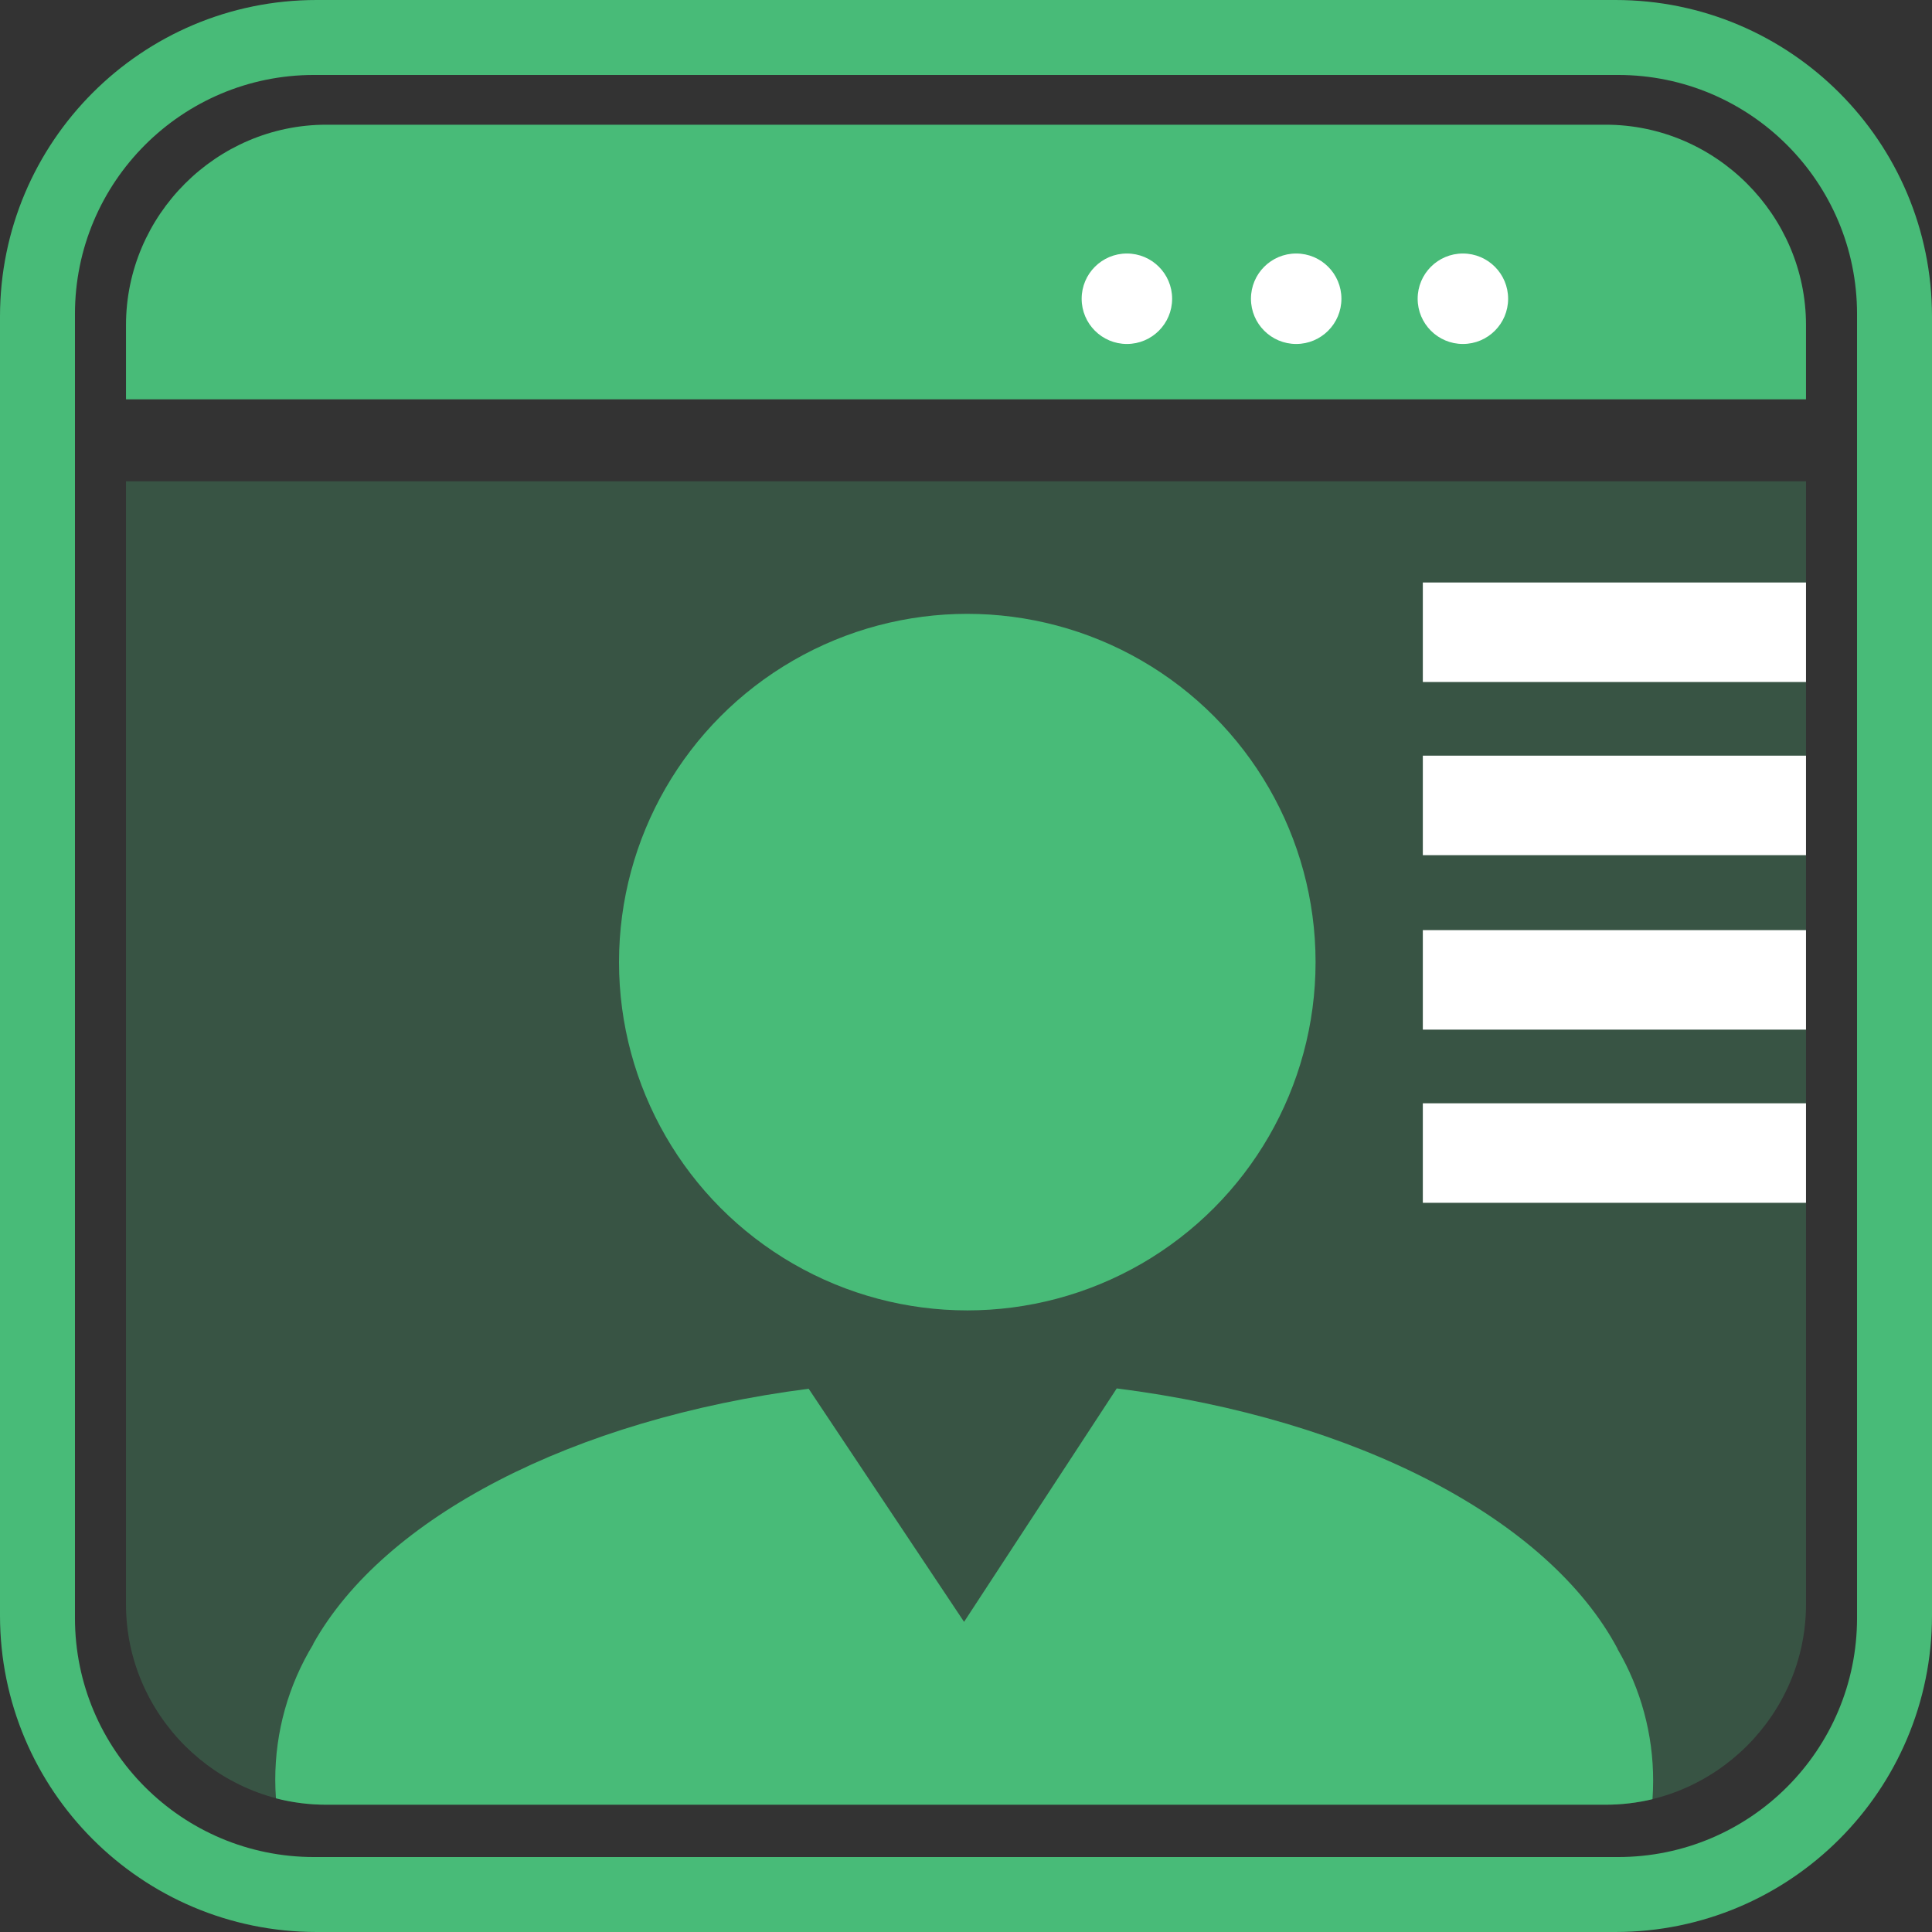
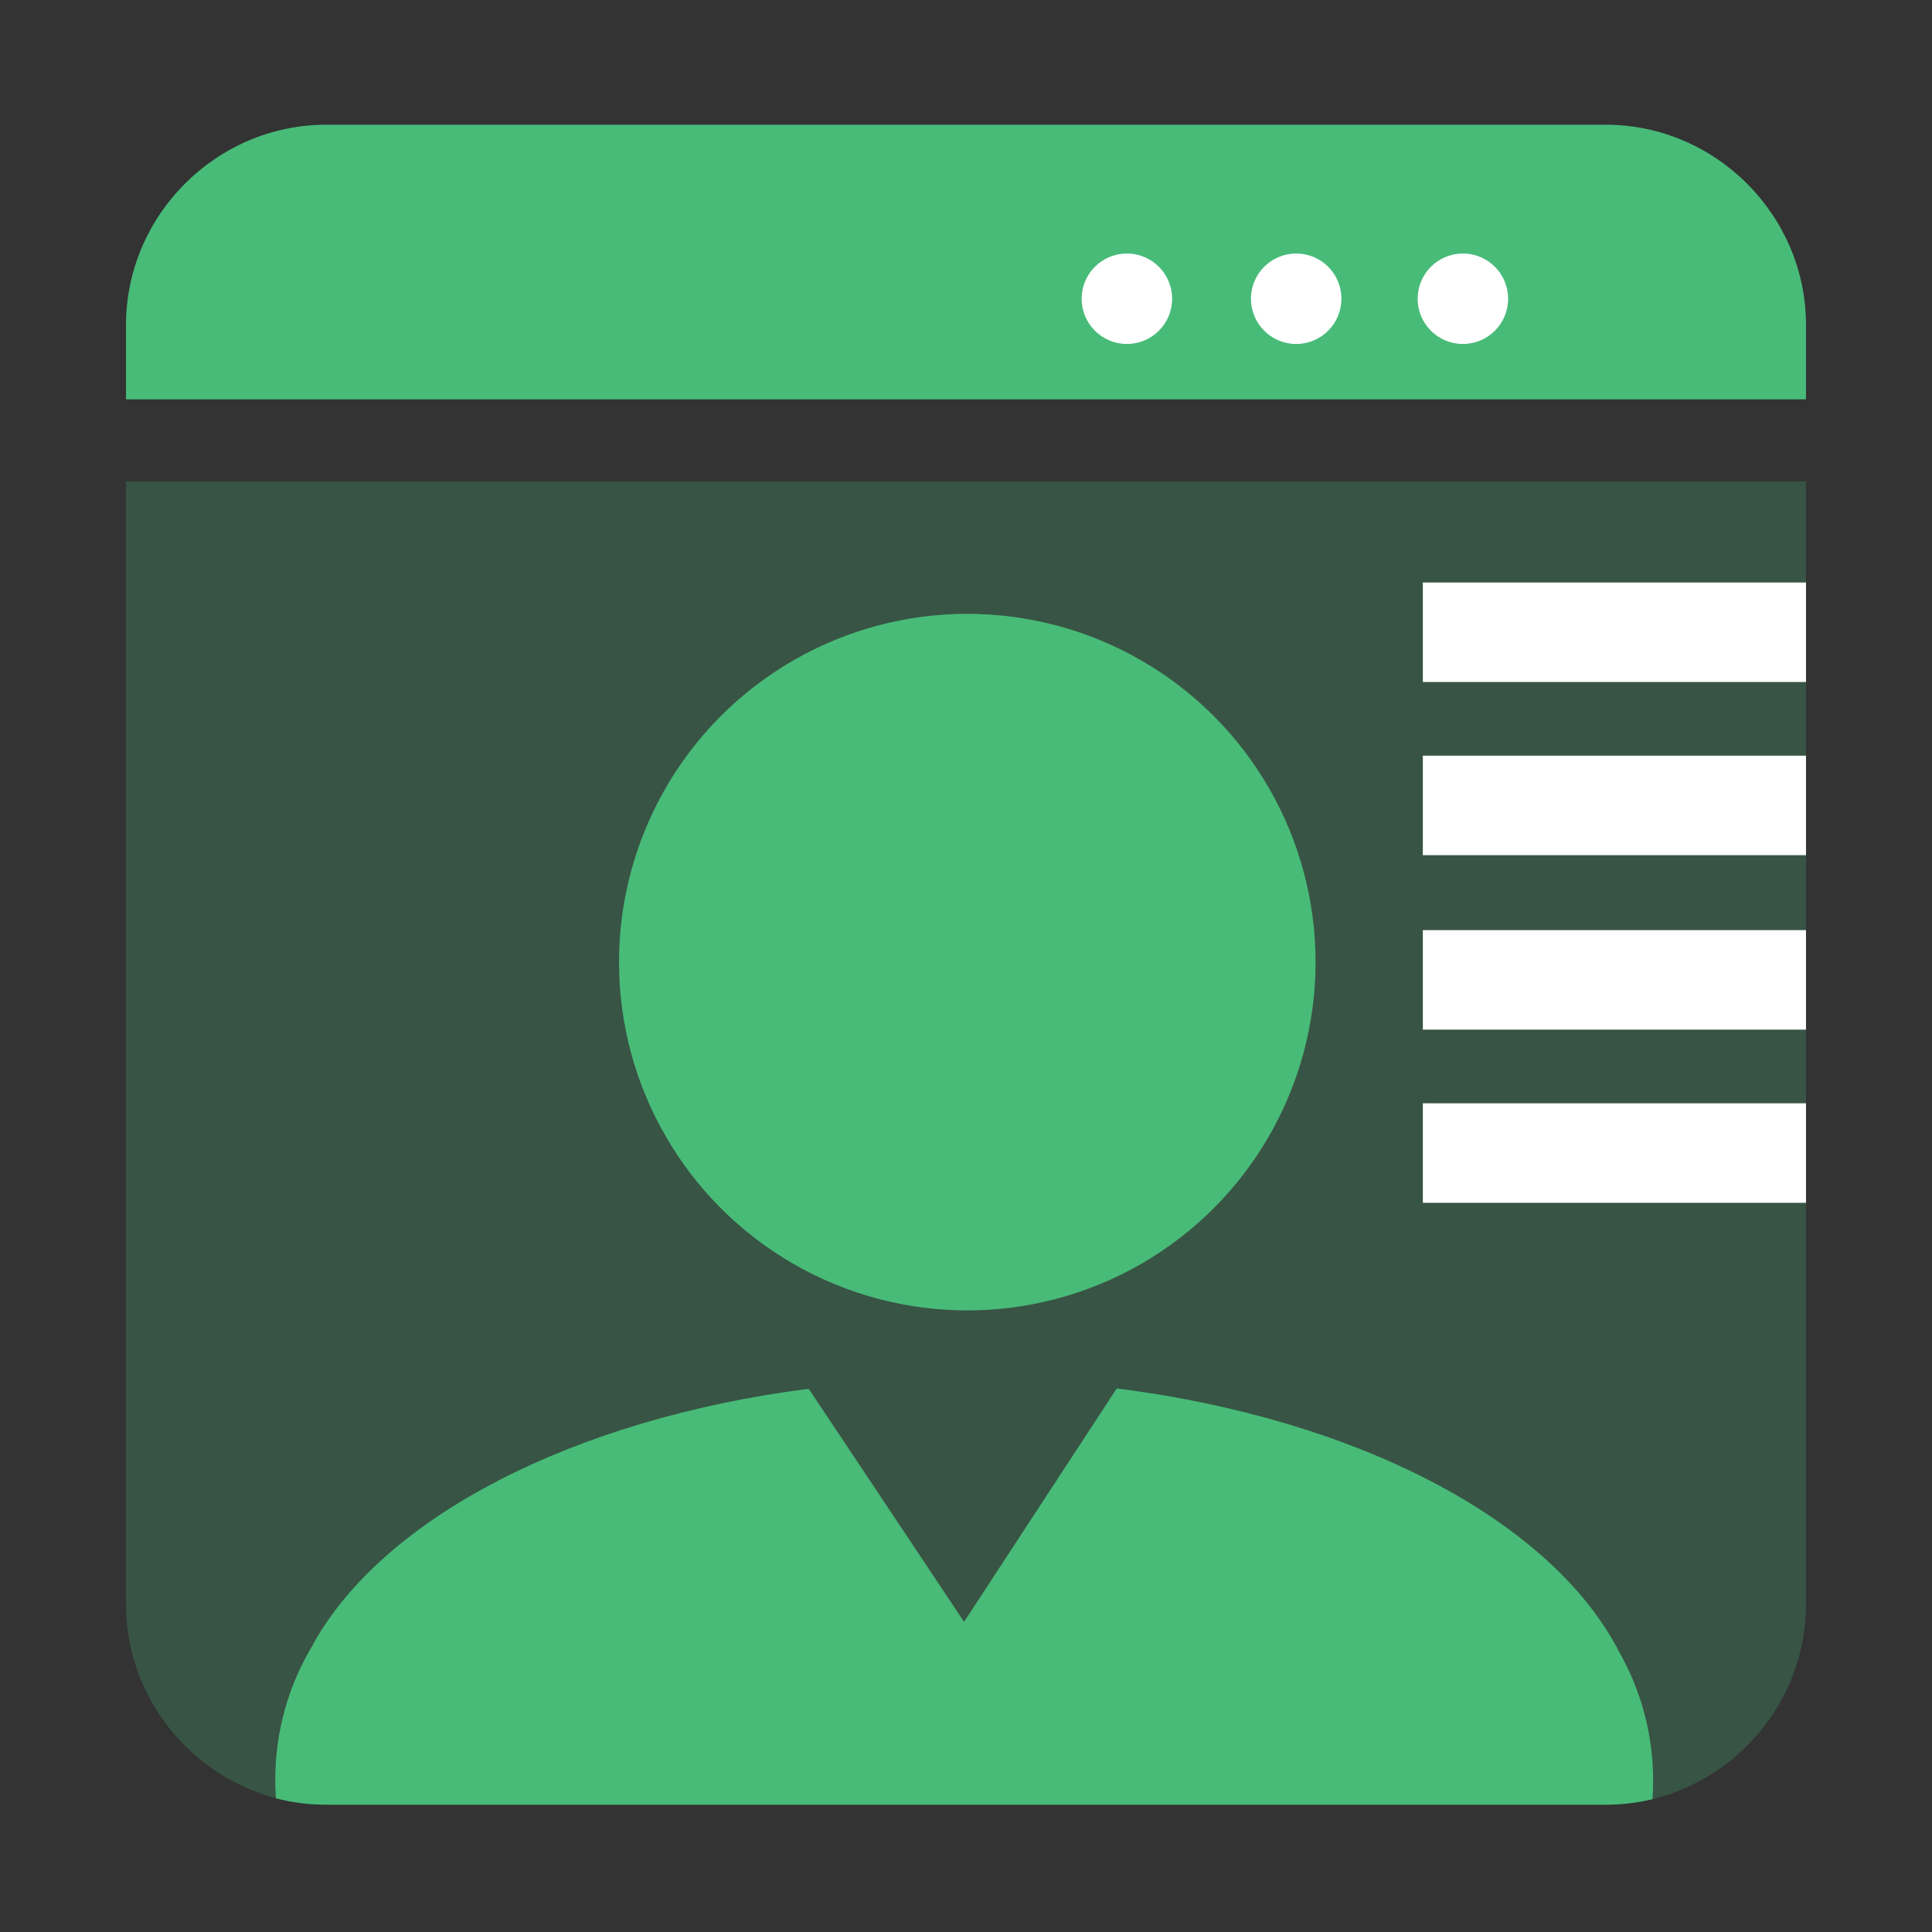
<svg xmlns="http://www.w3.org/2000/svg" xmlns:ns1="http://www.serif.com/" width="100%" height="100%" viewBox="0 0 1495 1495" version="1.1" xml:space="preserve" style="fill-rule:evenodd;clip-rule:evenodd;stroke-linejoin:round;stroke-miterlimit:2;">
  <rect x="0" y="0" width="1495" height="1495" fill="#333333" stroke="none" />
  <g transform="matrix(1,0,0,1,-80,-68)">
    <g id="TREETOP_FRAME_BOTTOM">
-       <path id="id-primary" d="M1330,68L325,68C189.69,68 80,177.69 80,313L80,1318C80,1453.31 189.69,1563 325,1563L1330,1563C1465.31,1563 1575,1453.31 1575,1318L1575,313C1575,177.69 1465.31,68 1330,68ZM1517,1320C1517,1422.17 1434.17,1505 1332,1505L323,1505C220.83,1505 138,1422.17 138,1320L138,311C138,208.83 220.83,126 323,126L1332,126C1434.17,126 1517,208.83 1517,311L1517,1320Z" style="fill:rgb(72,187,120);fill-rule:nonzero;" />
-     </g>
+       </g>
  </g>
  <g id="my_account_TreeTop">
    <g id="id-primary1" ns1:id="id-primary" transform="matrix(1,0,0,1,-80,-68)">
      <path d="M177.5,440.43L177.5,1309.5C177.5,1394.53 247.47,1464.5 332.5,1464.5L1322.5,1464.5C1407.53,1464.5 1477.5,1394.53 1477.5,1309.5L1477.5,440.43L177.5,440.43Z" style="fill:rgb(72,187,120);fill-opacity:0.25;fill-rule:nonzero;" />
    </g>
    <rect id="id-white" x="1101" y="450.74" width="296.5" height="77" style="fill:white;" />
    <rect id="id-white1" ns1:id="id-white" x="1101" y="719.74" width="296.5" height="77" style="fill:white;" />
    <rect id="id-white2" ns1:id="id-white" x="1101" y="584.74" width="296.5" height="77" style="fill:white;" />
    <rect id="id-white3" ns1:id="id-white" x="1101" y="853.74" width="296.5" height="77" style="fill:white;" />
    <g id="id-primary2" ns1:id="id-primary" transform="matrix(1,0,0,1,-80,-68)">
      <path d="M1322.5,164.5L332.5,164.5C247.47,164.5 177.5,234.47 177.5,319.5L177.5,377L1477.5,377L1477.5,319.5C1477.5,234.47 1407.53,164.5 1322.5,164.5Z" style="fill:rgb(72,187,120);fill-rule:nonzero;" />
    </g>
    <circle id="id-white4" ns1:id="id-white" cx="872" cy="231.17" r="35" style="fill:white;" />
    <circle id="id-white5" ns1:id="id-white" cx="1003" cy="231.17" r="35" style="fill:white;" />
    <circle id="id-white6" ns1:id="id-white" cx="1132" cy="231.17" r="35" style="fill:white;" />
    <g id="id-primary3" ns1:id="id-primary" transform="matrix(1,0,0,1,-80,-68)">
      <path d="M1331.62,1344L1331.72,1343.91C1278.42,1243.66 1130.03,1165.91 944.15,1142.37L826,1323L705.75,1142.62C523.19,1166.15 377.1,1242.07 322.33,1340.12L322.45,1340.23C303.146,1371.87 292.953,1408.24 293,1445.3C293,1450.1 293.19,1454.85 293.52,1459.56C306.239,1462.85 319.323,1464.51 332.46,1464.5L1322.46,1464.5C1334.67,1464.5 1346.84,1463.07 1358.71,1460.23C1359.03,1455.55 1359.22,1450.83 1359.22,1446.06C1359.28,1410.19 1349.75,1374.95 1331.62,1344Z" style="fill:rgb(72,187,120);fill-rule:nonzero;" />
    </g>
    <circle id="middenbolletje-id-primary" ns1:id="middenbolletje id-primary" cx="748.5" cy="744.5" r="269.5" style="fill:rgb(72,187,120);" />
  </g>
</svg>